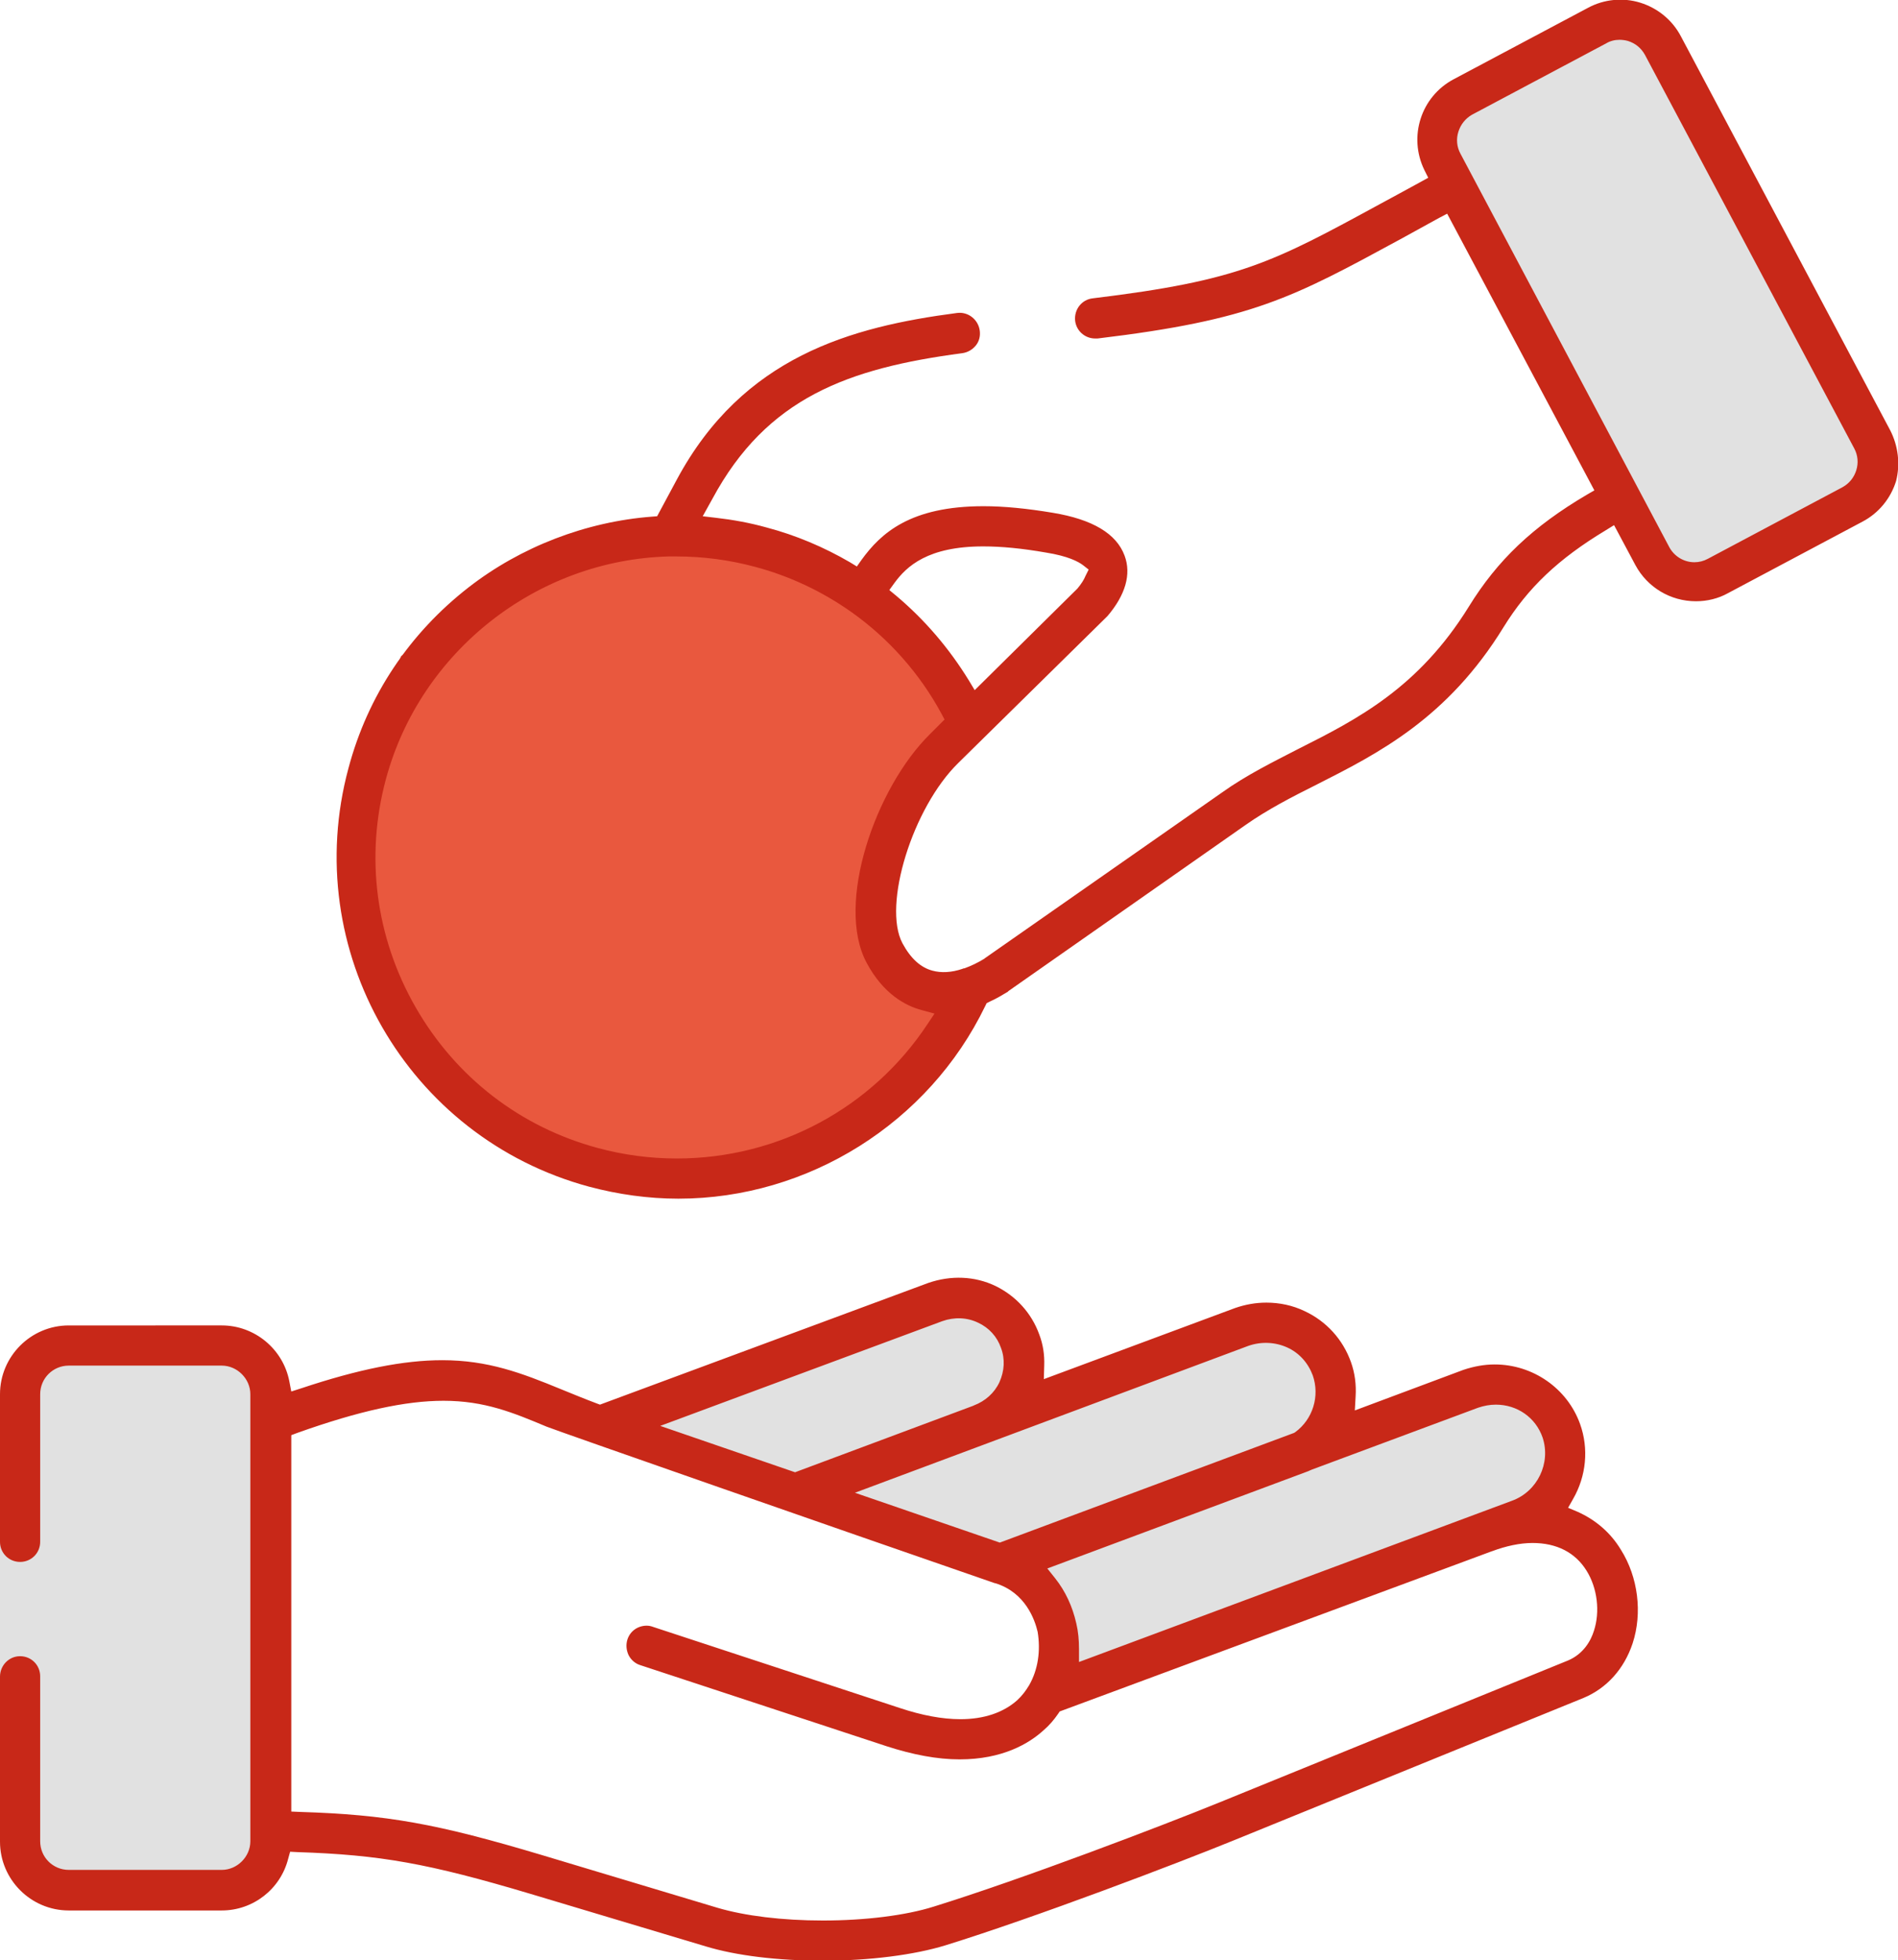
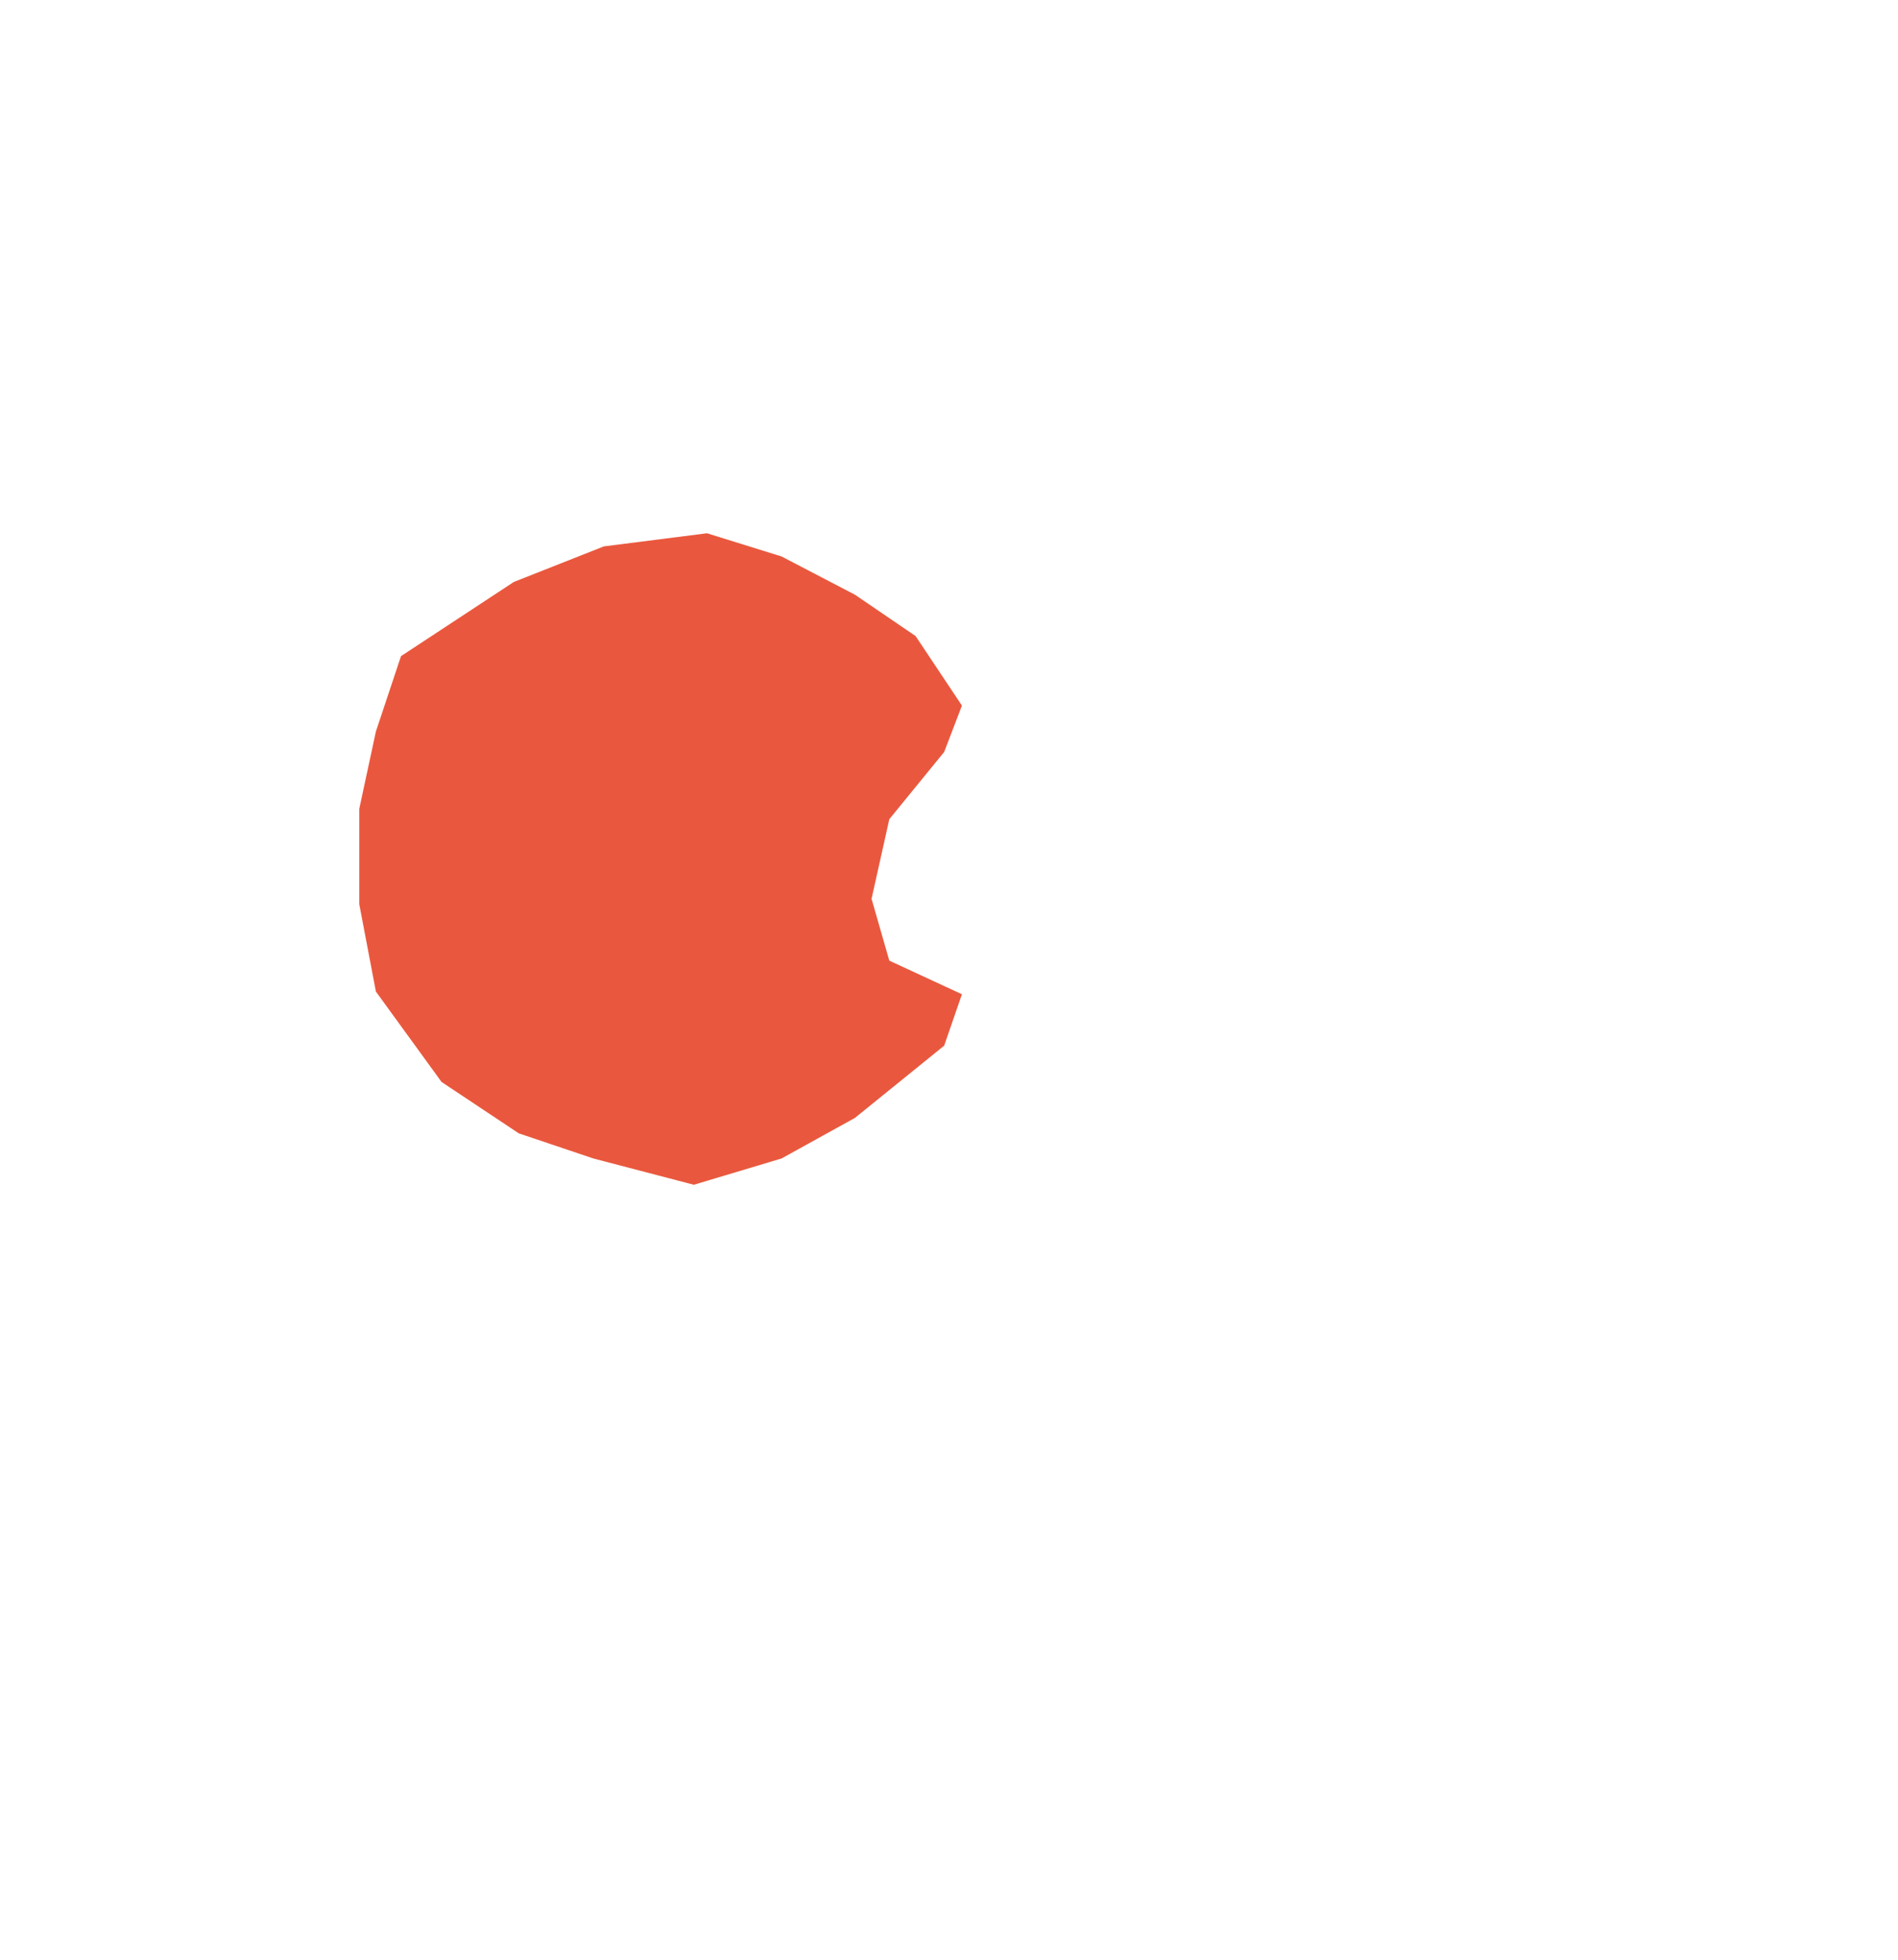
<svg xmlns="http://www.w3.org/2000/svg" viewBox="0 0 491.3 507.3">
-   <path d="M0 373.4V472l15.6 18.6h34.7l14-4L71 478V362.5l-9.4-15H14.3L3 361zM372.3 32l20.1-20 31.5-7.4L486.3 118l-5.5 12.6-45.2 20.7-6.6-5.9-56.7-108.8zM157 366.6l84.6 30.2 31.4 11.6v28.2l115.3-39.8 11.6-8.8 5.7-14.6-5.7-12.4H383l-38 12.4-1.4-16.8-5.9-17.3-26.1 8.2-49.3 16 1.3-12.2-3.7-12h-22.3z" fill="#e1e1e1" />
  <path fill="#e9583e" d="M103.8 169.8l29.2-19.2 23.3-9.2L183 138l19.3 6 19 9.9 15.7 10.7 12 18-4.6 12-14.2 17.4-4.6 20.6 4.6 16 18.8 8.7-4.6 13.3-23.1 18.7-19 10.5-22.7 6.8-26-6.8-19.3-6.5-20-13.3-17-23.4L93 234v-24.7l4.3-20z" />
-   <path d="M408.3 391.2l-2.4-1 1.3-2.3c3.4-5.9 4.1-13 1.8-19.4-3.3-9.2-12.2-15.4-22.1-15.4-2.7 0-5.4.5-8.1 1.4L350.7 365l.2-3.6c.2-3.1-.2-6.1-1.2-8.9-2.1-5.9-6.4-10.6-12-13.2-3.1-1.5-6.5-2.2-9.9-2.2-2.8 0-5.5.5-8.1 1.4l-49.5 18.4.1-3.5c.1-2.8-.3-5.5-1.3-8.1-2-5.5-6-9.9-11.3-12.5-5.4-2.6-11.6-2.8-17.4-.8l-85 31.5-.8-.3c-3.2-1.2-6.1-2.4-9.3-3.7-10.2-4.2-18.9-7.5-30.7-7.5-10 0-21.6 2.3-36.6 7.3l-2.5.8-.5-2.6c-1.6-8.4-9-14.5-17.5-14.5H17.8C8 343 0 351 0 360.8V399c0 2.9 2.3 5.2 5.2 5.2s5.2-2.3 5.2-5.2v-38.2c0-4.1 3.3-7.4 7.4-7.4h39.6c4 0 7.4 3.4 7.4 7.4v115.7c0 4-3.4 7.4-7.4 7.4H17.8c-4.1 0-7.4-3.3-7.4-7.4v-42.7c0-2.9-2.3-5.2-5.2-5.2S0 431 0 433.9v42.7c0 9.8 8 17.8 17.8 17.8h39.6c8.1 0 15.2-5.5 17.2-13.4l.5-1.8 1.9.1c21.4.7 33.8 2.9 60.3 10.8l45.4 13.6c7.9 2.4 18.7 3.7 30.3 3.7 12.1 0 23.7-1.5 31.8-4 23.2-7.2 60-21.2 74.7-27.2l90.4-36.8c6-2.5 10.5-7.5 12.7-14.1 2.6-7.9 1.4-17.2-3-24.2-2.7-4.5-6.6-7.8-11.3-9.9zm-17-2.8l-112 41.7v-3.4c0-2.3-.2-4.5-.7-6.6-1-4.4-2.8-8.3-5.5-11.7l-2-2.5 67.6-25.2.2-.1c.2-.1.5-.2.7-.3l43-16c1.5-.5 3-.8 4.6-.8 5.5 0 10.3 3.3 12.1 8.5 2.2 6.6-1.3 14-8 16.4zm-56-17.8l-.3.2-76.2 28.4-37.5-12.9 101.8-38c3.4-1.2 7-1 10.1.4 3.1 1.4 5.4 4 6.6 7.2 1.9 5.4 0 11.4-4.5 14.7zm-68.9 65.5c-.9 1.5-1.9 2.8-3.1 3.9-3.6 3.2-8.6 4.9-14.7 4.9-4.7 0-10-1-15.7-2.9L169 421c-.5-.2-1.1-.3-1.6-.3-2.3 0-4.3 1.4-5 3.6-.4 1.3-.3 2.7.3 4 .6 1.2 1.7 2.2 3 2.6l63.8 21c6.8 2.2 13.1 3.4 18.9 3.4 11.1 0 18-4.1 21.8-7.6 1.4-1.2 2.6-2.6 3.7-4.2l.4-.6L386 401.5l.3-.1c3.5-1.3 7.1-2.1 10.4-2.1 6.3 0 11.1 2.5 14 7.2 2.8 4.5 3.5 10.6 1.9 15.5-.8 2.6-2.7 6-6.7 7.7l-90.4 36.8c-14.5 5.9-50.9 19.8-73.8 26.9-7.3 2.3-17.8 3.6-28.7 3.6-10.5 0-20.2-1.2-27.3-3.3l-45.3-13.6c-27.4-8.2-40.3-10.5-62.7-11.2l-2.3-.1v-97.4l1.6-.6c16-5.7 28-8.3 37.8-8.3 10.7 0 18.1 3.1 26.7 6.7 3 1.2 77.2 27.1 116 40.5h.1c7.9 2.4 10.3 9.6 11 12.6.8 4.9.1 9.8-2.2 13.8zm-7.7-78.4c-1.3 2.8-3.7 4.9-6.6 6-.1 0-.1.1-.2.1L205.8 381l-34.9-12 73-27.1c3.1-1.1 6.4-1 9.3.4 2.8 1.3 4.9 3.6 5.9 6.5 1.1 2.9.9 6-.4 8.9zm230.5-246.5L435.1 9.4c-2.2-4.2-6-7.3-10.5-8.7-4.5-1.4-9.4-.9-13.5 1.3l-34.8 18.5c-8.5 4.5-11.8 14.9-7.6 23.5l1 2-2 1.1c-3.7 2-7.1 3.9-10.3 5.6-28.1 15.3-36.6 19.9-74.5 24.5-2.9.3-4.9 2.9-4.6 5.8.3 2.6 2.5 4.6 5.2 4.6h.6c40-4.8 50.4-10.5 78.4-25.7 3.1-1.7 6.4-3.5 10-5.5l2.1-1.1 38.1 71.6-1.9 1.1c-14.1 8.3-23.2 17-30.6 29-13 21-28.8 29.1-44.1 36.8-6.6 3.4-13.5 6.8-19.8 11.3L254.9 248l-.1.1c-1.8 1.1-3.5 1.9-5.2 2.5h-.1c-.1 0-.2 0-.3.1-2.9 1-5.6 1.1-7.8.5-3.1-.8-5.7-3.2-7.8-7.1-5.2-9.8 2.6-35.1 14.5-46.7l38.3-37.7.3-.3c4.6-5.4 6.2-10.8 4.4-15.6-2.1-5.7-8.3-9.4-18.6-11.1-6.6-1.1-12.6-1.7-17.9-1.7-19 0-26.6 7-31.6 13.9l-1.2 1.7-1.8-1.1c-6.7-3.9-14-7-21.6-9-4.3-1.2-8.7-2-13.1-2.5l-3.4-.4 2.5-4.5c14.1-26.2 35.2-33.8 64.7-37.7 1.4-.2 2.6-.9 3.5-2s1.2-2.5 1-3.9c-.4-2.8-3-4.9-5.9-4.5-27.5 3.6-55.4 11.3-72.5 43.1l-5.1 9.5-1.3.1c-17.1 1.3-34 7.8-47.5 18.3-15.3 11.9-26.1 28-31.1 46.8-12.7 47 15.2 95.6 62.3 108.3 7.5 2 15.3 3.1 23.1 3.1 33.6 0 64.8-19.6 79.4-49.8l.4-.8.8-.4c1.6-.7 3.1-1.6 4.6-2.5.1-.1.2-.1.2-.2l61.4-43c5.7-4 11.9-7.2 18.5-10.5 15.8-8 33.8-17.1 48.3-40.7 6.3-10.2 14.2-17.7 26.5-25.1l2.1-1.3 5.5 10.3c3.1 5.8 9.1 9.4 15.7 9.4 2.9 0 5.8-.7 8.3-2.1l34.8-18.5c4.2-2.2 7.3-6 8.7-10.5 1.1-4.3.6-9.1-1.6-13.3zm-8.7 10.5c-.6 1.9-1.8 3.4-3.6 4.4l-34.8 18.5c-1.1.6-2.3.9-3.5.9-2.7 0-5.2-1.5-6.5-3.9L378 39.7c-.9-1.7-1.1-3.7-.5-5.6.6-1.9 1.8-3.4 3.5-4.4l34.8-18.5c1-.6 2.2-.9 3.4-.9.7 0 1.5.1 2.2.3 1.9.6 3.4 1.8 4.4 3.6L480 116.1c.9 1.7 1.1 3.7.5 5.6zm-250.3 31l1.3-1.8c3.2-4.4 8.7-9.5 23-9.5 4.7 0 10 .5 16.3 1.6 5.6.9 8.3 2.3 9.6 3.3l1.4 1.1-.8 1.6c-.4 1-1.1 2.1-2.1 3.3l-26.6 26.3-1.5-2.5c-5.1-8.3-11.4-15.7-18.9-22l-1.7-1.4zm10.5 37.3c-14.1 13.9-24.5 43.9-16.4 59.1 4.3 8.1 10.1 11.2 14.3 12.3l3.3.9-1.8 2.7c-14.4 21.8-38.7 34.8-64.9 34.8-6.9 0-13.7-.9-20.4-2.7-20.1-5.4-36.8-18.3-47.2-36.4-10.4-18.1-13.1-39.1-7.7-59.1 8.9-33 39-56.7 73.2-57.6h2c6.9 0 13.7.9 20.4 2.7 9 2.4 17.4 6.4 24.9 11.7 9.6 6.8 17.7 15.9 23.3 26.3l.8 1.5-3.8 3.8z" fill="#c82818" />
</svg>